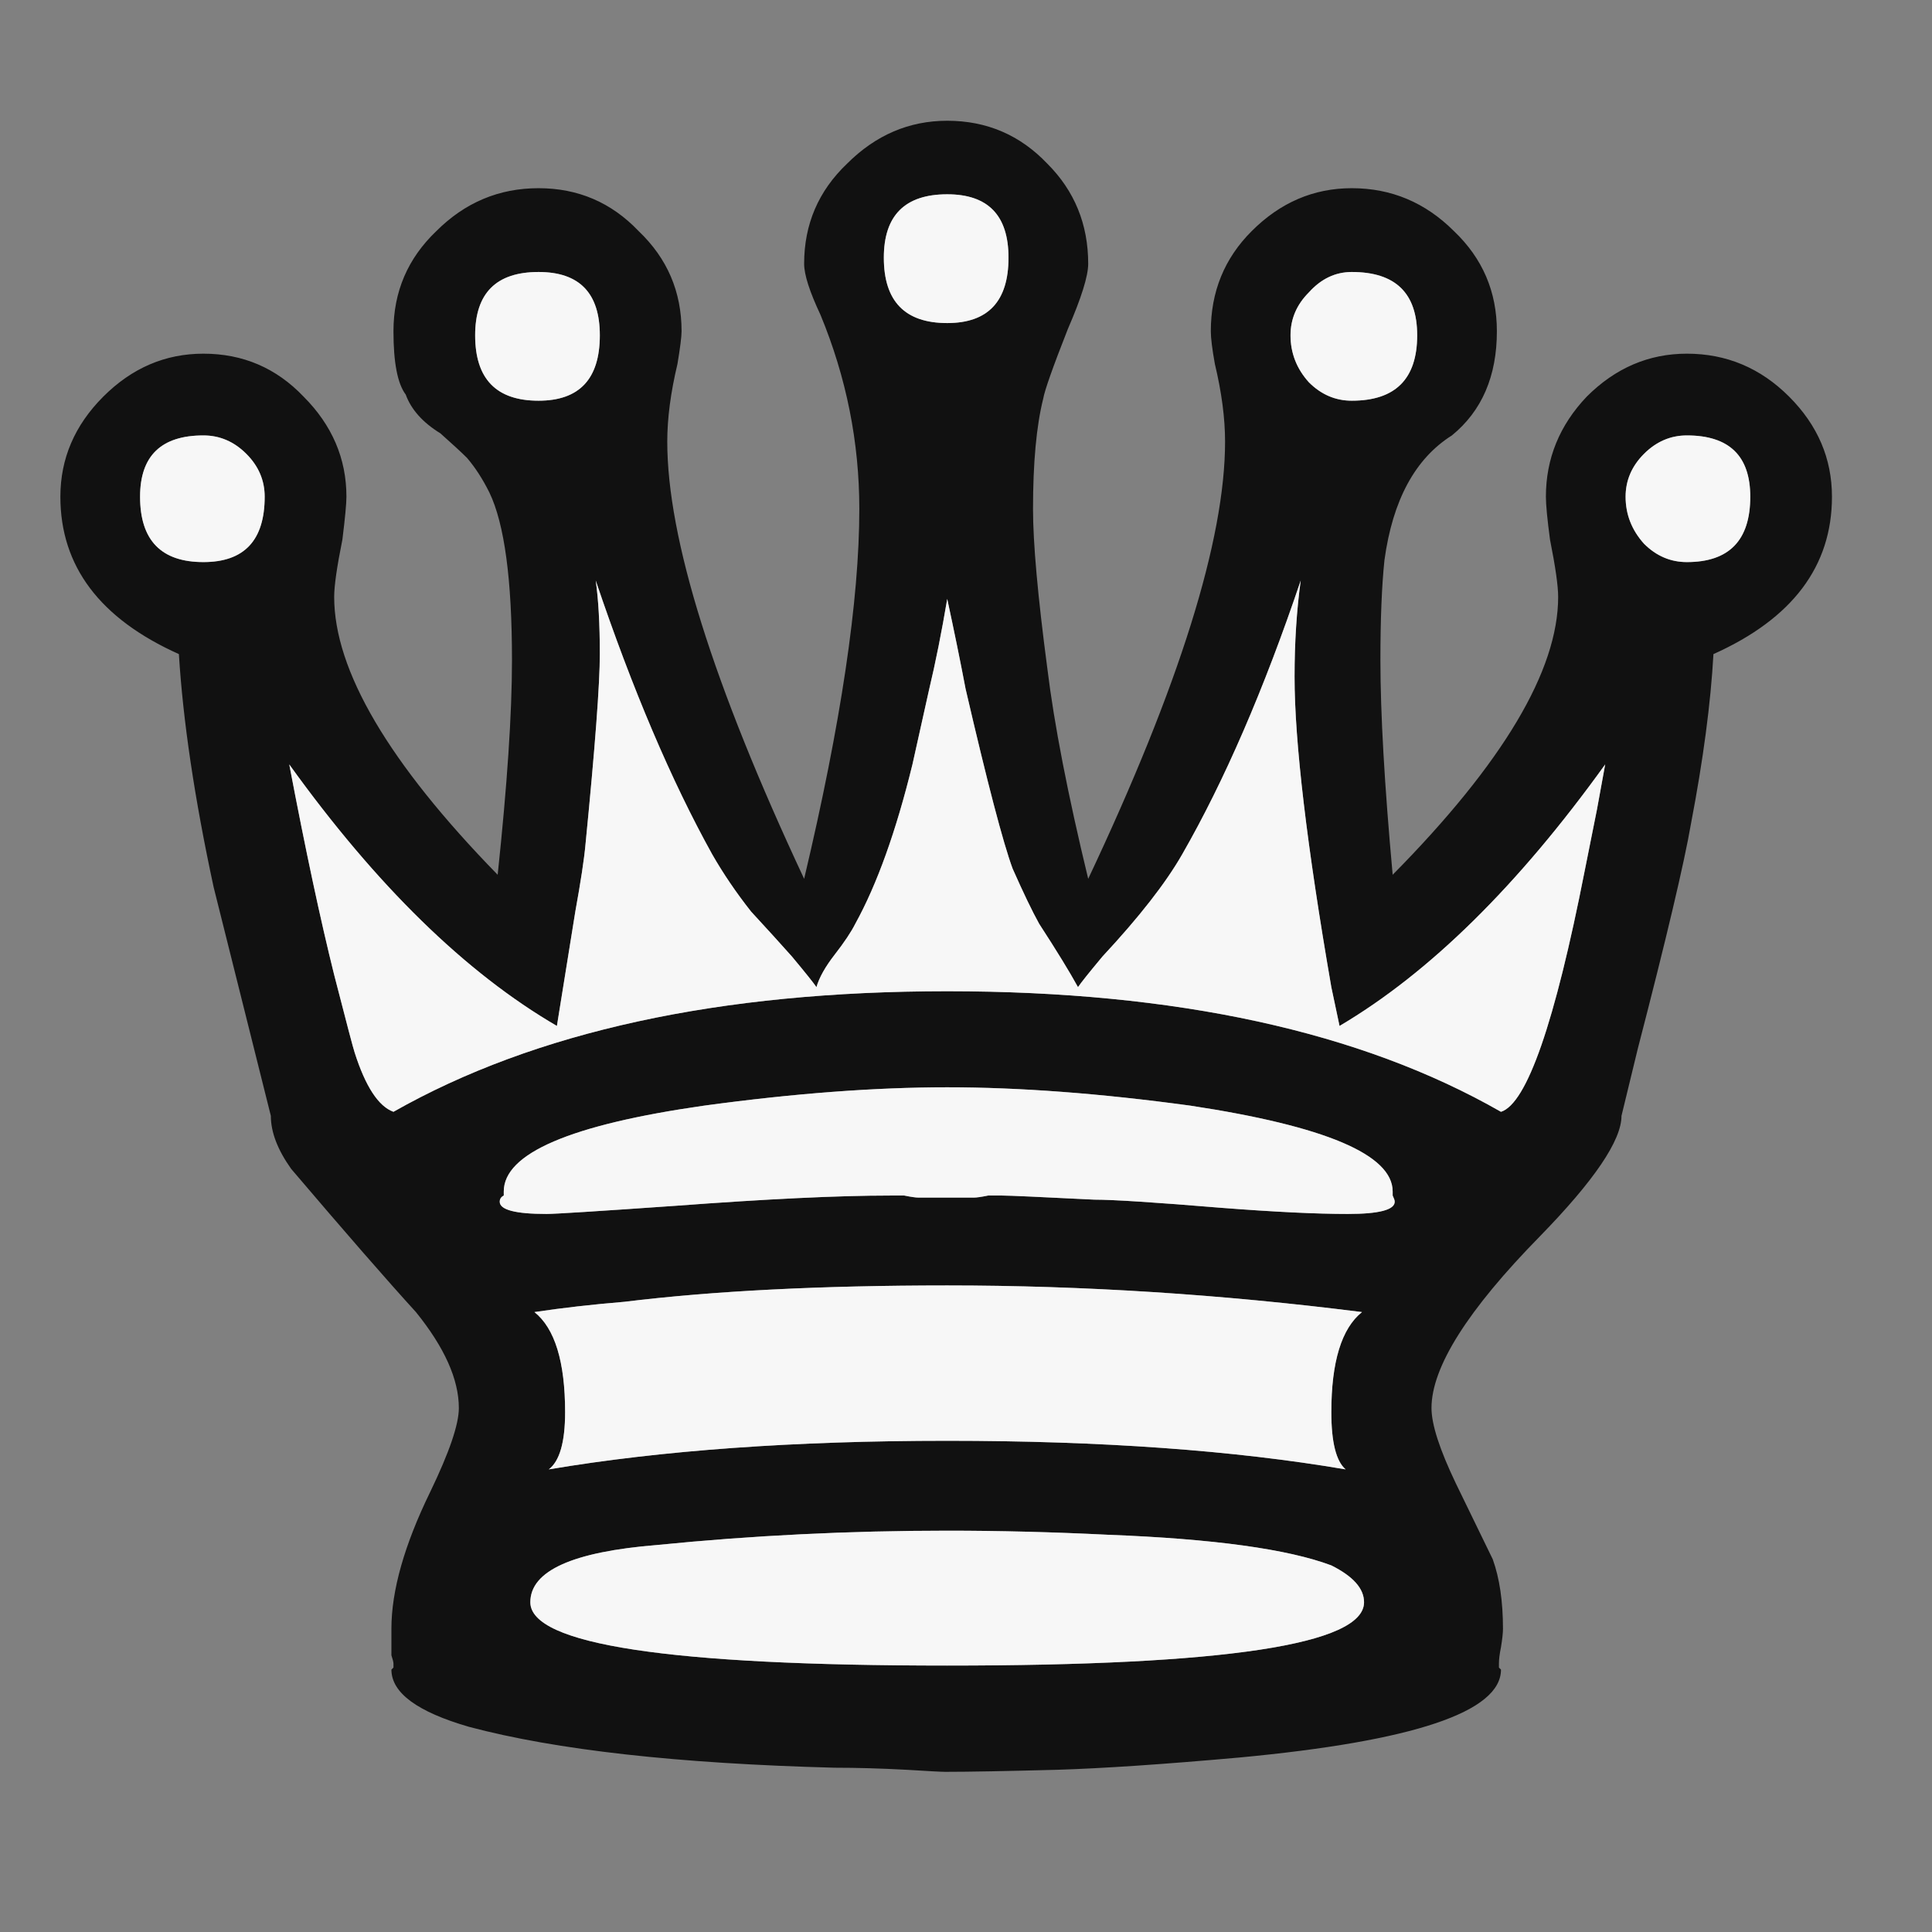
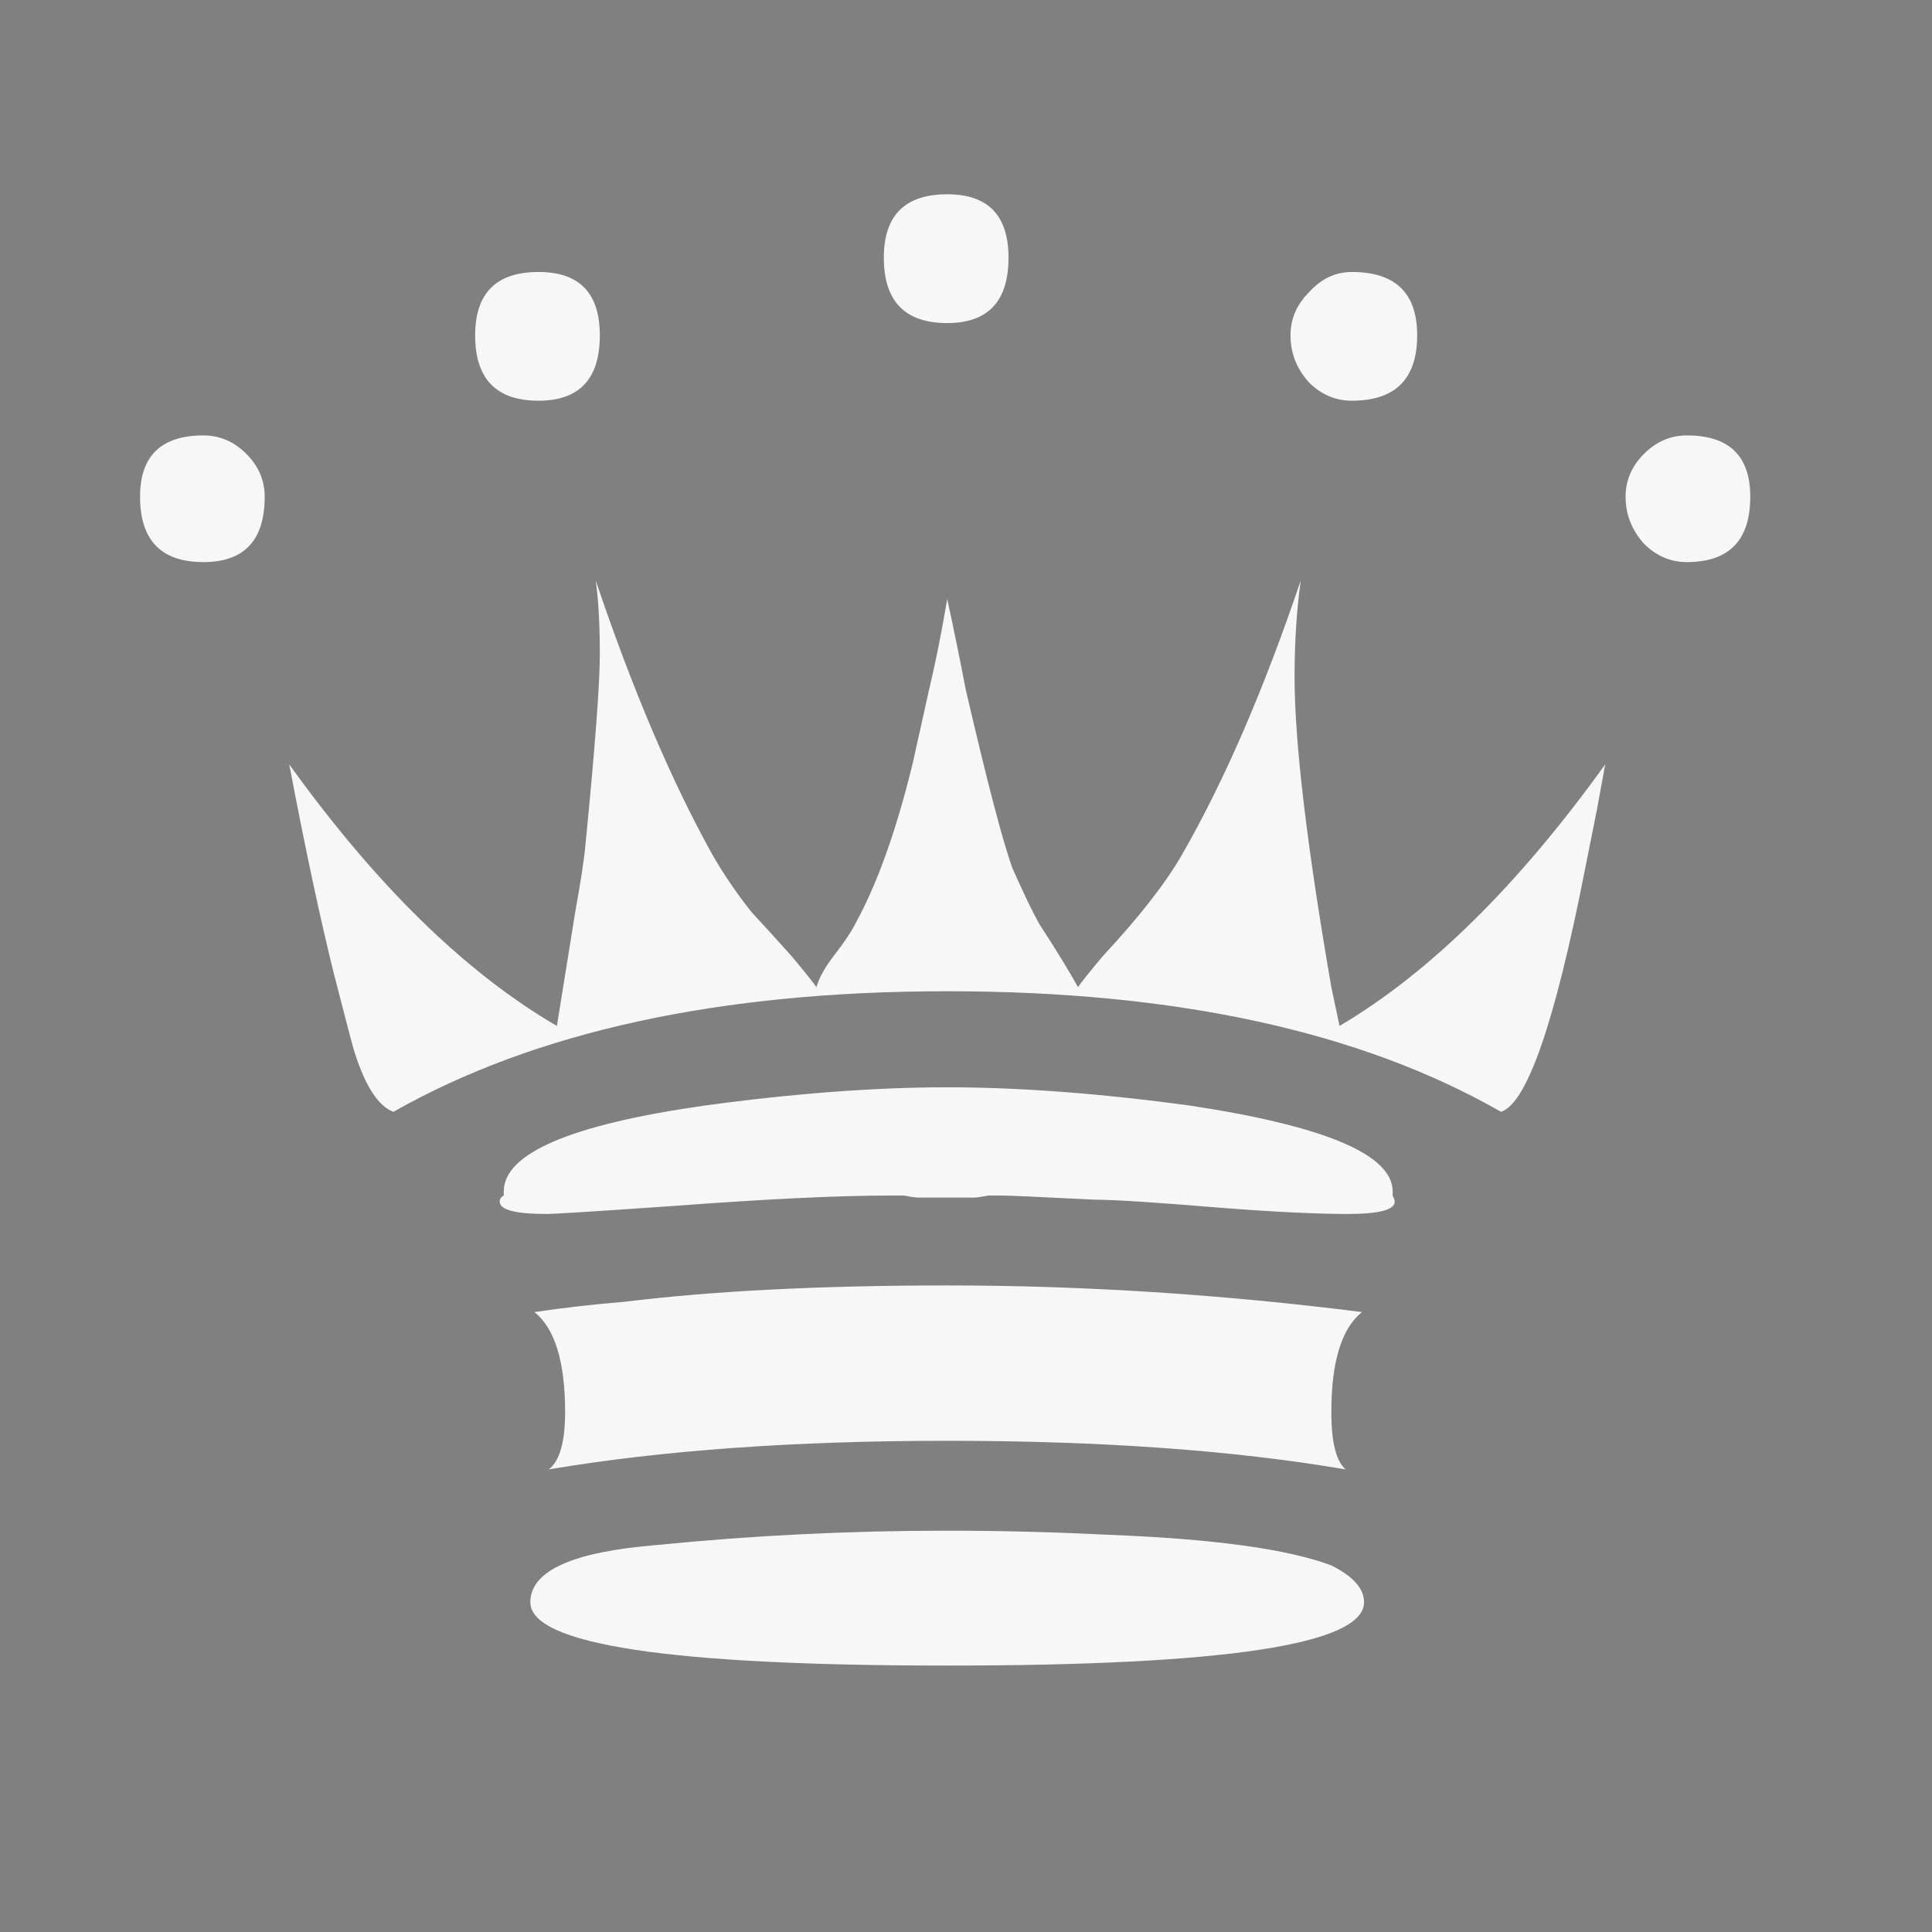
<svg xmlns="http://www.w3.org/2000/svg" width="32" height="32" viewBox="0 0 32 32" fill="none">
  <rect x="0" y="0" width="32" height="32" fill="#808080" stroke="none" />
-   <path d="M15.655 19.836H16.129C16.174 19.836 16.253 19.825 16.366 19.802C16.456 19.802 16.535 19.802 16.602 19.802C16.715 19.802 17.223 19.825 18.125 19.87C18.441 19.87 19.141 19.915 20.224 20.005C21.104 20.073 21.803 20.107 22.322 20.107C22.841 20.107 23.101 20.039 23.101 19.904C23.101 19.881 23.089 19.848 23.067 19.802V19.768V19.735C23.067 19.125 21.95 18.652 19.716 18.313C18.227 18.11 16.884 18.009 15.689 18.009C14.493 18.009 13.15 18.11 11.661 18.313C9.45 18.629 8.344 19.103 8.344 19.735V19.802C8.299 19.825 8.277 19.859 8.277 19.904C8.277 20.039 8.536 20.107 9.055 20.107C9.19 20.107 9.901 20.062 11.187 19.972C12.699 19.859 13.884 19.802 14.741 19.802C14.786 19.802 14.865 19.802 14.978 19.802C15.091 19.825 15.17 19.836 15.215 19.836H15.655ZM22.559 21.732C20.235 21.438 17.945 21.291 15.689 21.291C13.59 21.291 11.808 21.382 10.341 21.562C9.8 21.607 9.303 21.664 8.852 21.732C9.19 22.002 9.36 22.555 9.36 23.39C9.36 23.886 9.269 24.202 9.089 24.337C10.962 24.022 13.162 23.864 15.689 23.864C18.238 23.864 20.438 24.022 22.288 24.337C22.13 24.202 22.051 23.886 22.051 23.39C22.051 22.555 22.221 22.002 22.559 21.732ZM15.689 25.353C14.064 25.353 12.462 25.432 10.883 25.59C9.484 25.703 8.784 26.018 8.784 26.538C8.784 27.237 11.086 27.587 15.689 27.587C20.291 27.587 22.593 27.237 22.593 26.538C22.593 26.312 22.413 26.109 22.051 25.928C21.329 25.657 20.1 25.488 18.362 25.421C17.437 25.375 16.546 25.353 15.689 25.353ZM15.689 3.218C14.989 3.218 14.639 3.568 14.639 4.268C14.639 4.99 14.989 5.351 15.689 5.351C16.366 5.351 16.704 4.99 16.704 4.268C16.704 3.568 16.366 3.218 15.689 3.218ZM15.689 2C16.343 2 16.896 2.237 17.347 2.711C17.798 3.162 18.024 3.715 18.024 4.369C18.024 4.572 17.911 4.933 17.686 5.452C17.437 6.084 17.302 6.468 17.279 6.603C17.166 7.054 17.11 7.663 17.11 8.431C17.11 8.995 17.189 9.875 17.347 11.07C17.46 11.995 17.686 13.158 18.024 14.556C19.536 11.352 20.291 8.938 20.291 7.314C20.291 6.93 20.235 6.501 20.122 6.028C20.077 5.779 20.055 5.599 20.055 5.486C20.055 4.832 20.28 4.279 20.732 3.828C21.205 3.354 21.758 3.117 22.39 3.117C23.044 3.117 23.608 3.354 24.082 3.828C24.556 4.279 24.793 4.832 24.793 5.486C24.793 6.231 24.545 6.806 24.048 7.212C23.439 7.596 23.067 8.284 22.931 9.277C22.886 9.705 22.864 10.258 22.864 10.935C22.864 11.815 22.931 12.999 23.067 14.489C24.894 12.639 25.808 11.104 25.808 9.886C25.808 9.705 25.763 9.389 25.673 8.938C25.628 8.6 25.605 8.363 25.605 8.227C25.605 7.596 25.831 7.043 26.282 6.569C26.756 6.095 27.309 5.858 27.94 5.858C28.595 5.858 29.159 6.095 29.633 6.569C30.107 7.043 30.343 7.596 30.343 8.227C30.343 9.378 29.689 10.247 28.38 10.834C28.335 11.646 28.211 12.582 28.008 13.643C27.895 14.297 27.602 15.538 27.128 17.366L26.857 18.482C26.857 18.889 26.406 19.554 25.504 20.479C24.308 21.698 23.71 22.645 23.71 23.322C23.71 23.593 23.845 24.01 24.116 24.575C24.5 25.364 24.703 25.782 24.725 25.827C24.838 26.143 24.894 26.526 24.894 26.977C24.894 27.045 24.883 27.147 24.861 27.282C24.838 27.395 24.827 27.485 24.827 27.553V27.62L24.861 27.654C24.861 28.354 23.416 28.839 20.528 29.11C19.265 29.223 18.261 29.29 17.516 29.313C16.681 29.335 16.061 29.347 15.655 29.347C15.587 29.347 15.373 29.335 15.012 29.313C14.583 29.29 14.188 29.279 13.827 29.279C11.232 29.211 9.213 28.986 7.769 28.602C6.912 28.354 6.483 28.038 6.483 27.654L6.517 27.62V27.553C6.517 27.53 6.505 27.485 6.483 27.417C6.483 27.35 6.483 27.293 6.483 27.248V26.977C6.483 26.346 6.697 25.59 7.126 24.71C7.442 24.055 7.6 23.593 7.6 23.322C7.6 22.848 7.363 22.318 6.889 21.732C6.415 21.212 5.727 20.423 4.824 19.362C4.599 19.047 4.486 18.753 4.486 18.482C4.17 17.219 3.854 15.955 3.538 14.692C3.222 13.225 3.031 11.939 2.963 10.834C1.654 10.247 1 9.378 1 8.227C1 7.596 1.237 7.043 1.711 6.569C2.185 6.095 2.737 5.858 3.369 5.858C4.023 5.858 4.576 6.095 5.028 6.569C5.501 7.043 5.738 7.596 5.738 8.227C5.738 8.34 5.716 8.577 5.671 8.938C5.58 9.389 5.535 9.705 5.535 9.886C5.535 11.104 6.438 12.639 8.243 14.489C8.401 12.999 8.48 11.815 8.48 10.935C8.48 9.604 8.356 8.679 8.107 8.16C7.995 7.934 7.87 7.742 7.735 7.584C7.645 7.494 7.498 7.359 7.295 7.178C7.002 6.998 6.81 6.783 6.72 6.535C6.584 6.355 6.517 6.005 6.517 5.486C6.517 4.832 6.754 4.279 7.227 3.828C7.701 3.354 8.265 3.117 8.92 3.117C9.574 3.117 10.127 3.354 10.578 3.828C11.052 4.279 11.289 4.832 11.289 5.486C11.289 5.576 11.266 5.757 11.221 6.028C11.108 6.501 11.052 6.93 11.052 7.314C11.052 8.916 11.808 11.33 13.319 14.556C13.929 11.984 14.233 9.942 14.233 8.431C14.233 7.325 14.019 6.253 13.59 5.215C13.41 4.832 13.319 4.55 13.319 4.369C13.319 3.715 13.556 3.162 14.03 2.711C14.504 2.237 15.057 2 15.689 2ZM27.94 7.212C27.67 7.212 27.433 7.314 27.23 7.517C27.027 7.72 26.925 7.957 26.925 8.227C26.925 8.521 27.027 8.78 27.23 9.006C27.433 9.209 27.67 9.31 27.94 9.31C28.64 9.31 28.99 8.949 28.99 8.227C28.99 7.551 28.64 7.212 27.94 7.212ZM22.39 4.505C22.119 4.505 21.882 4.617 21.679 4.843C21.476 5.046 21.375 5.283 21.375 5.554C21.375 5.847 21.476 6.106 21.679 6.332C21.882 6.535 22.119 6.637 22.39 6.637C23.112 6.637 23.473 6.276 23.473 5.554C23.473 4.854 23.112 4.505 22.39 4.505ZM8.92 4.505C8.22 4.505 7.87 4.854 7.87 5.554C7.87 6.276 8.22 6.637 8.92 6.637C9.597 6.637 9.935 6.276 9.935 5.554C9.935 4.854 9.597 4.505 8.92 4.505ZM3.369 7.212C2.67 7.212 2.32 7.551 2.32 8.227C2.32 8.949 2.67 9.31 3.369 9.31C4.046 9.31 4.384 8.949 4.384 8.227C4.384 7.957 4.283 7.72 4.08 7.517C3.877 7.314 3.64 7.212 3.369 7.212ZM15.689 9.92C15.598 10.461 15.497 10.969 15.384 11.443L15.113 12.661C14.842 13.767 14.527 14.647 14.166 15.301C14.098 15.436 13.985 15.606 13.827 15.809C13.669 16.012 13.568 16.192 13.523 16.35C13.477 16.282 13.342 16.113 13.116 15.842C12.936 15.639 12.71 15.391 12.44 15.098C12.191 14.782 11.977 14.466 11.796 14.15C11.12 12.932 10.476 11.42 9.867 9.615C9.912 9.931 9.935 10.337 9.935 10.834C9.935 11.33 9.856 12.379 9.698 13.981C9.676 14.229 9.619 14.601 9.529 15.098L9.224 16.993C7.713 16.113 6.235 14.669 4.791 12.661C5.061 14.083 5.31 15.245 5.535 16.147C5.738 16.937 5.851 17.366 5.874 17.433C6.054 17.997 6.269 18.325 6.517 18.415C8.863 17.084 11.921 16.418 15.689 16.418C19.479 16.418 22.537 17.084 24.861 18.415C25.289 18.279 25.752 16.948 26.248 14.421C26.293 14.195 26.361 13.857 26.451 13.406L26.587 12.661C25.143 14.669 23.676 16.113 22.187 16.993L22.051 16.35C21.645 14.004 21.442 12.289 21.442 11.206C21.442 10.642 21.476 10.111 21.544 9.615C20.935 11.42 20.28 12.932 19.581 14.15C19.31 14.624 18.87 15.188 18.261 15.842C18.035 16.113 17.9 16.282 17.855 16.35C17.719 16.102 17.505 15.752 17.212 15.301C17.099 15.098 16.952 14.793 16.772 14.387C16.614 13.959 16.354 12.966 15.993 11.409C15.903 10.935 15.801 10.439 15.689 9.92Z" fill="#111111" />
  <path d="M15.655 19.836H16.129C16.174 19.836 16.253 19.825 16.366 19.802C16.456 19.802 16.535 19.802 16.602 19.802C16.715 19.802 17.223 19.825 18.125 19.87C18.441 19.87 19.141 19.915 20.224 20.005C21.104 20.073 21.803 20.107 22.322 20.107C22.841 20.107 23.101 20.039 23.101 19.904C23.101 19.881 23.089 19.848 23.067 19.802V19.768V19.735C23.067 19.125 21.95 18.652 19.716 18.313C18.227 18.11 16.884 18.009 15.689 18.009C14.493 18.009 13.15 18.11 11.661 18.313C9.45 18.629 8.344 19.103 8.344 19.735V19.802C8.299 19.825 8.277 19.859 8.277 19.904C8.277 20.039 8.536 20.107 9.055 20.107C9.19 20.107 9.901 20.062 11.187 19.972C12.699 19.859 13.884 19.802 14.741 19.802C14.786 19.802 14.865 19.802 14.978 19.802C15.091 19.825 15.17 19.836 15.215 19.836H15.655ZM22.559 21.732C20.235 21.438 17.945 21.291 15.689 21.291C13.59 21.291 11.808 21.382 10.341 21.562C9.8 21.607 9.303 21.664 8.852 21.732C9.19 22.002 9.36 22.555 9.36 23.39C9.36 23.886 9.269 24.202 9.089 24.338C10.962 24.022 13.162 23.864 15.689 23.864C18.238 23.864 20.438 24.022 22.288 24.338C22.13 24.202 22.051 23.886 22.051 23.39C22.051 22.555 22.221 22.002 22.559 21.732ZM15.689 25.353C14.064 25.353 12.462 25.432 10.883 25.59C9.484 25.703 8.784 26.018 8.784 26.538C8.784 27.237 11.086 27.587 15.689 27.587C20.291 27.587 22.593 27.237 22.593 26.538C22.593 26.312 22.413 26.109 22.051 25.928C21.329 25.657 20.1 25.488 18.362 25.421C17.437 25.375 16.546 25.353 15.689 25.353ZM15.689 3.218C14.989 3.218 14.639 3.568 14.639 4.268C14.639 4.99 14.989 5.351 15.689 5.351C16.366 5.351 16.704 4.99 16.704 4.268C16.704 3.568 16.366 3.218 15.689 3.218ZM27.94 7.212C27.67 7.212 27.433 7.314 27.23 7.517C27.027 7.72 26.925 7.957 26.925 8.227C26.925 8.521 27.027 8.78 27.23 9.006C27.433 9.209 27.67 9.31 27.94 9.31C28.64 9.31 28.99 8.949 28.99 8.227C28.99 7.551 28.64 7.212 27.94 7.212ZM22.39 4.505C22.119 4.505 21.882 4.617 21.679 4.843C21.476 5.046 21.375 5.283 21.375 5.554C21.375 5.847 21.476 6.107 21.679 6.332C21.882 6.535 22.119 6.637 22.39 6.637C23.112 6.637 23.473 6.276 23.473 5.554C23.473 4.854 23.112 4.505 22.39 4.505ZM8.92 4.505C8.22 4.505 7.87 4.854 7.87 5.554C7.87 6.276 8.22 6.637 8.92 6.637C9.597 6.637 9.935 6.276 9.935 5.554C9.935 4.854 9.597 4.505 8.92 4.505ZM3.369 7.212C2.67 7.212 2.32 7.551 2.32 8.227C2.32 8.949 2.67 9.31 3.369 9.31C4.046 9.31 4.384 8.949 4.384 8.227C4.384 7.957 4.283 7.72 4.08 7.517C3.877 7.314 3.64 7.212 3.369 7.212ZM15.689 9.92C15.598 10.461 15.497 10.969 15.384 11.443L15.113 12.661C14.842 13.767 14.527 14.647 14.166 15.301C14.098 15.436 13.985 15.606 13.827 15.809C13.669 16.012 13.568 16.192 13.523 16.35C13.477 16.282 13.342 16.113 13.116 15.842C12.936 15.639 12.71 15.391 12.44 15.098C12.191 14.782 11.977 14.466 11.796 14.15C11.12 12.932 10.476 11.42 9.867 9.615C9.912 9.931 9.935 10.337 9.935 10.834C9.935 11.33 9.856 12.379 9.698 13.981C9.676 14.229 9.619 14.601 9.529 15.098L9.224 16.993C7.713 16.113 6.235 14.669 4.791 12.661C5.061 14.083 5.31 15.245 5.535 16.147C5.738 16.937 5.851 17.366 5.874 17.433C6.054 17.997 6.269 18.325 6.517 18.415C8.863 17.084 11.921 16.418 15.689 16.418C19.479 16.418 22.537 17.084 24.861 18.415C25.289 18.279 25.752 16.948 26.248 14.421C26.293 14.195 26.361 13.857 26.451 13.406L26.587 12.661C25.143 14.669 23.676 16.113 22.187 16.993L22.051 16.35C21.645 14.004 21.442 12.289 21.442 11.206C21.442 10.642 21.476 10.111 21.544 9.615C20.935 11.42 20.28 12.932 19.581 14.15C19.31 14.624 18.87 15.188 18.261 15.842C18.035 16.113 17.9 16.282 17.855 16.35C17.719 16.102 17.505 15.752 17.212 15.301C17.099 15.098 16.952 14.793 16.772 14.387C16.614 13.959 16.354 12.966 15.993 11.409C15.903 10.935 15.801 10.439 15.689 9.92Z" fill="#F7F7F7" />
</svg>